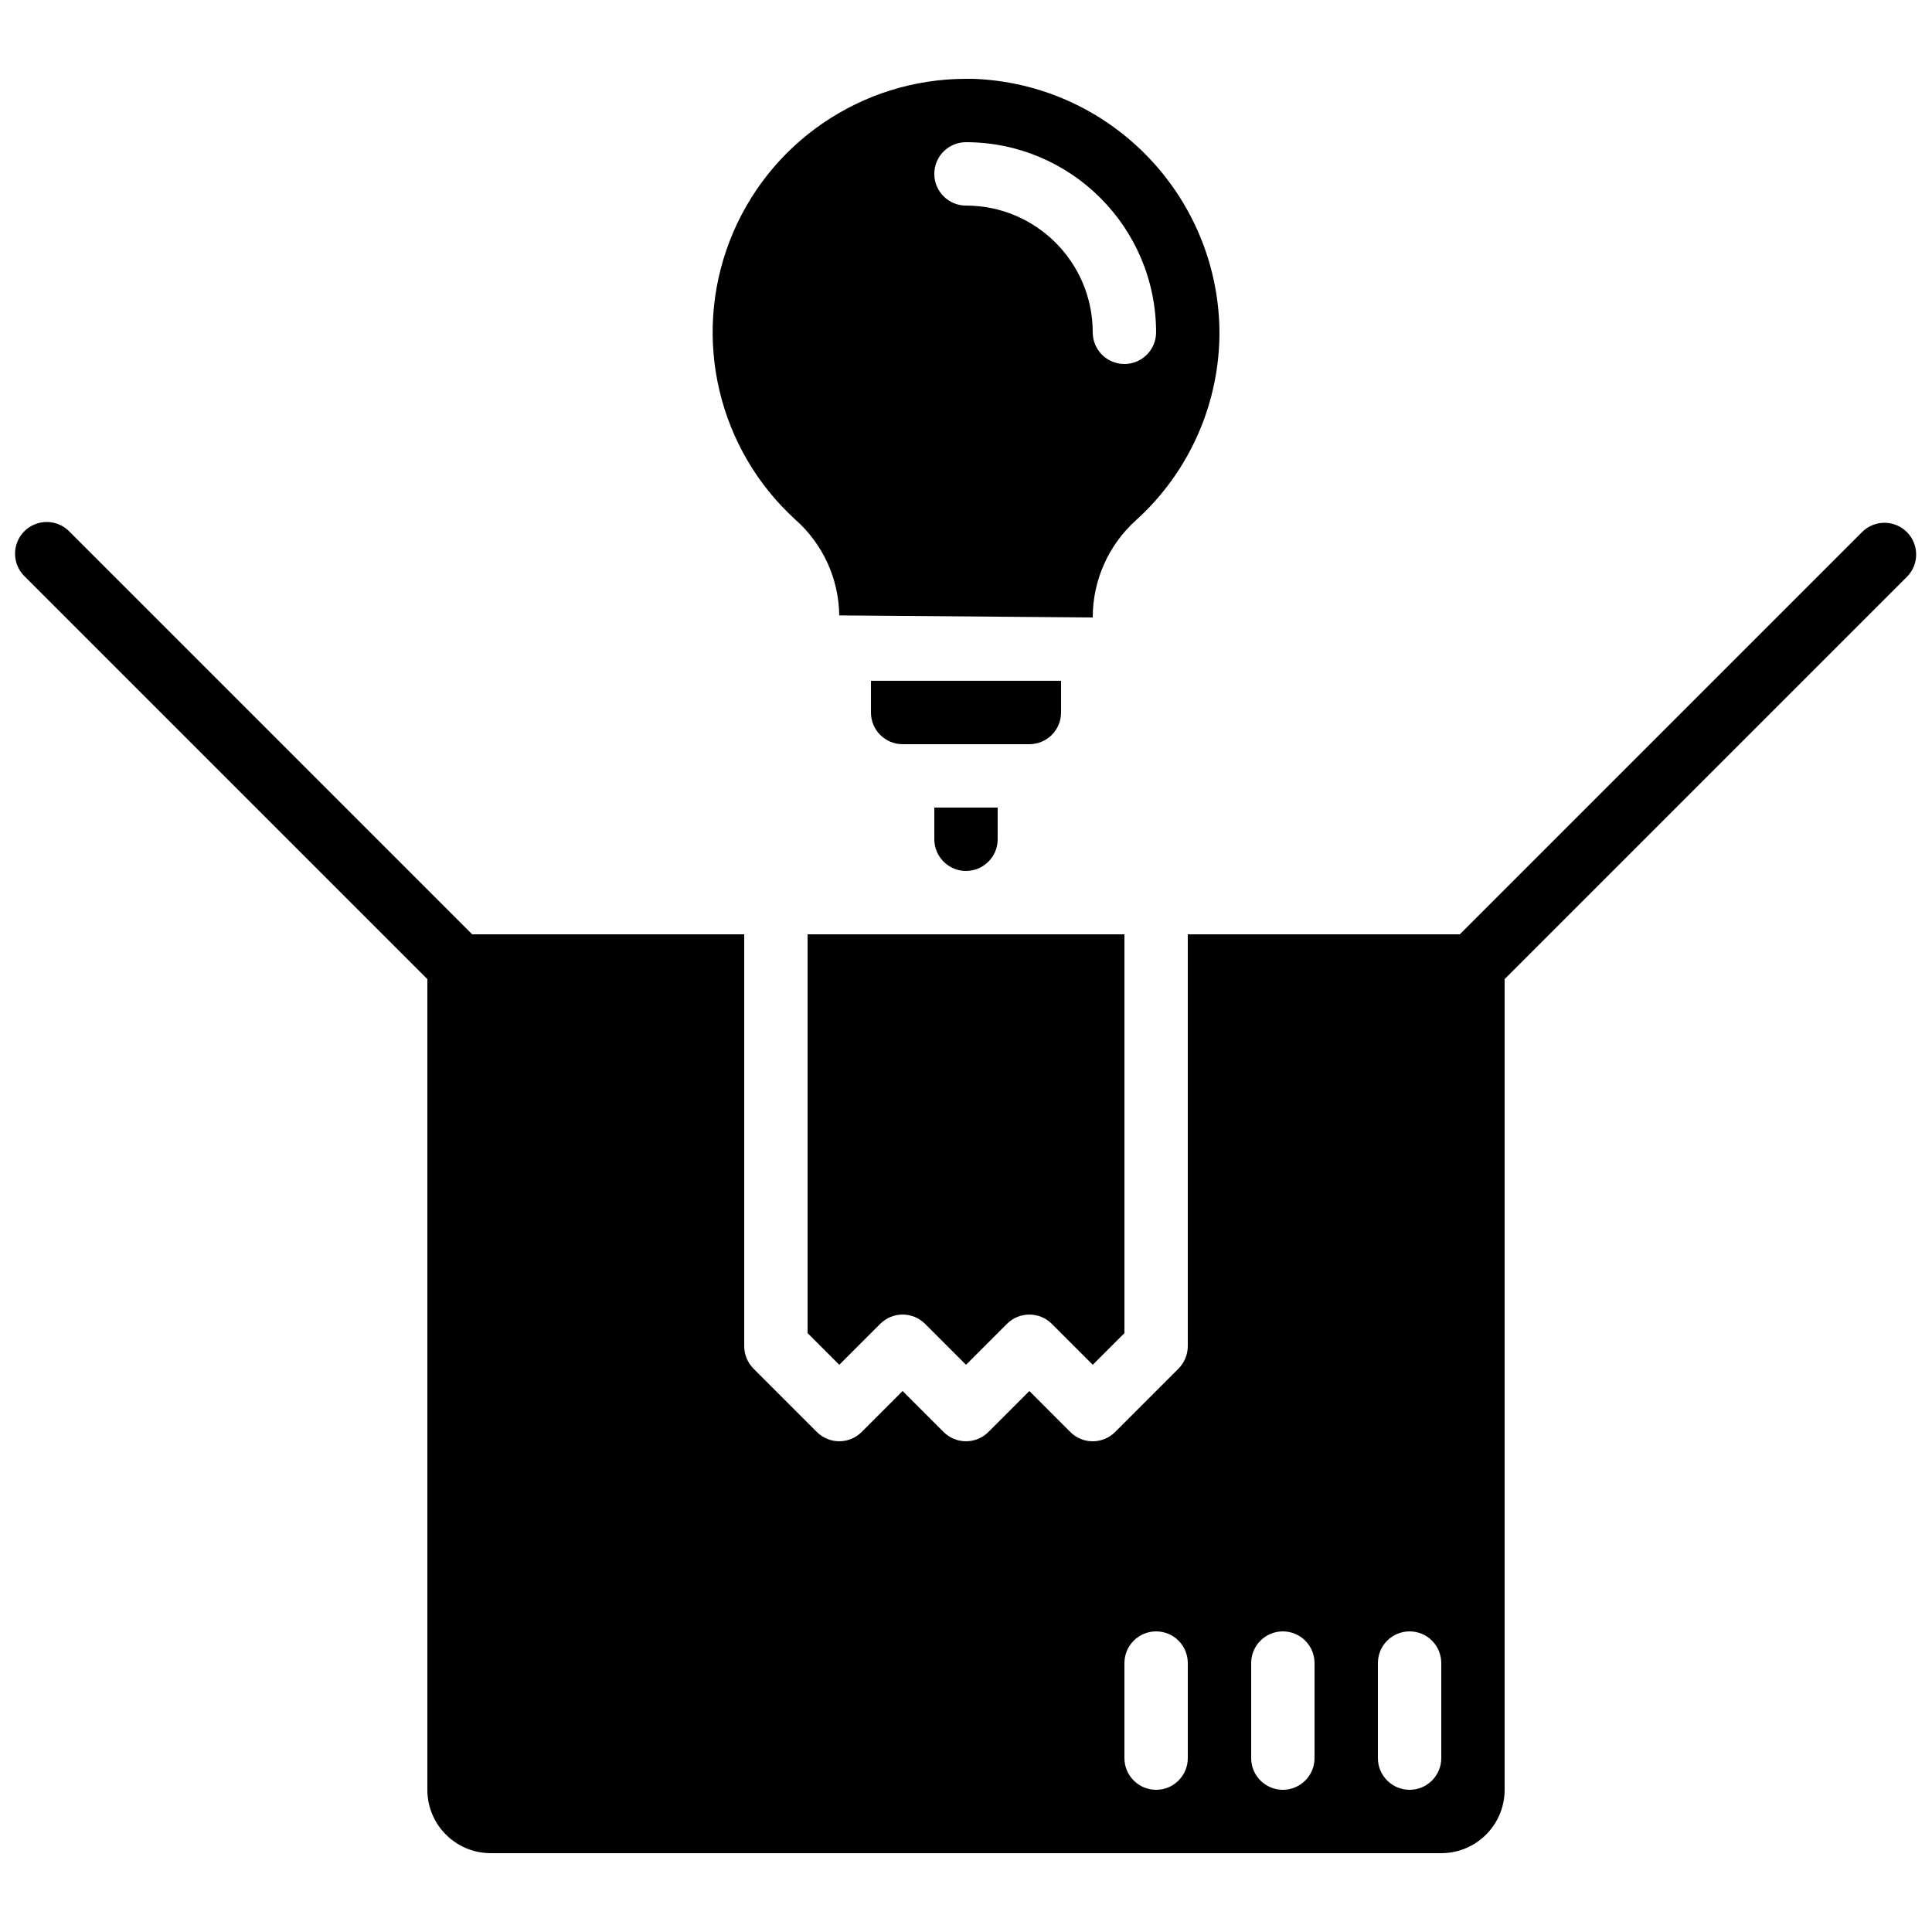
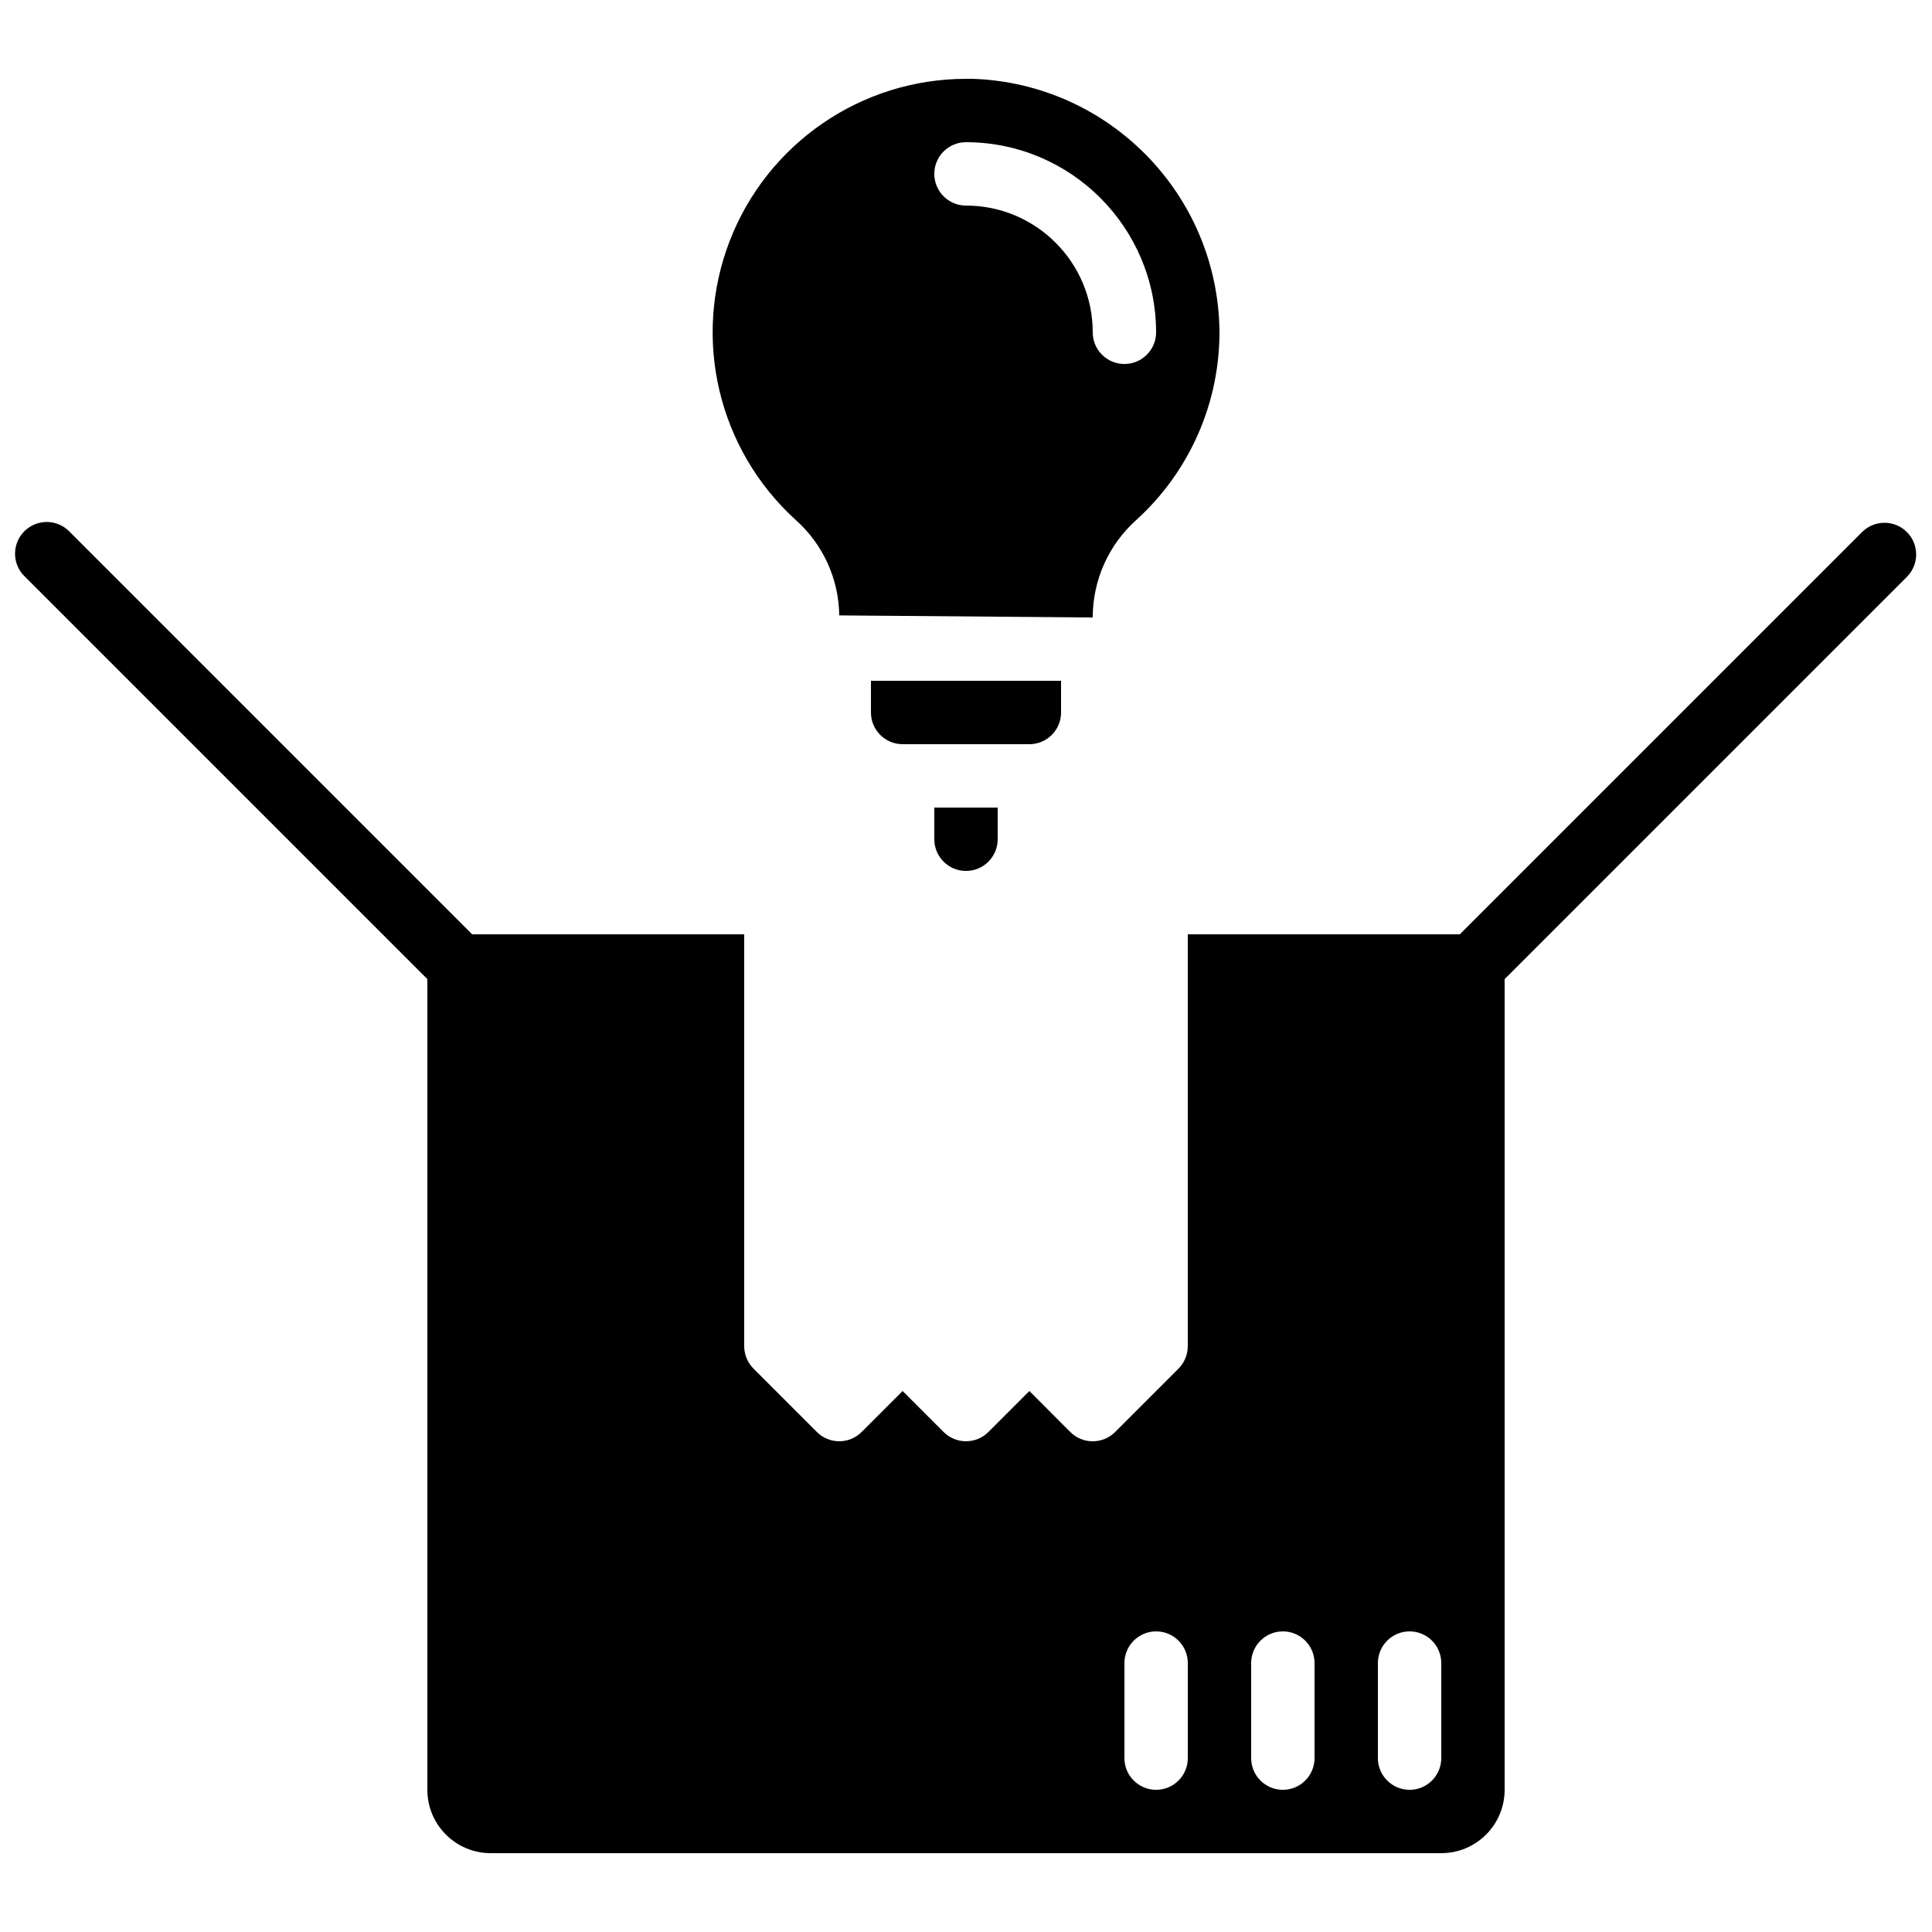
<svg xmlns="http://www.w3.org/2000/svg" width="800px" height="800px" version="1.1" viewBox="144 144 512 512">
  <defs>
    <clipPath id="a">
      <path d="m148.09 282h503.81v354h-503.81z" />
    </clipPath>
  </defs>
  <path d="m425.19 332.82v-8.398h-50.379v8.398c0 4.637 3.758 8.398 8.395 8.398h33.59c4.637 0 8.395-3.762 8.395-8.398z" />
-   <path d="m358.02 497.29 8.395 8.395 10.859-10.855c3.277-3.277 8.594-3.277 11.871 0l10.859 10.855 10.855-10.855c3.277-3.277 8.594-3.277 11.875 0l10.855 10.855 8.398-8.395v-105.68h-83.969z" />
  <path d="m467.17 231.51c-0.562-36.062-29.289-65.355-65.336-66.621h-1.848c-27.742 0.02-52.621 17.098-62.613 42.977-9.996 25.883-3.047 55.246 17.48 73.906 7.242 6.438 11.438 15.629 11.555 25.316l67.176 0.547c0-9.863 4.195-19.262 11.547-25.844 14.172-12.855 22.191-31.148 22.039-50.281zm-33.586 0.555c0-18.551-15.039-33.586-33.586-33.586-4.641 0-8.398-3.762-8.398-8.398s3.758-8.398 8.398-8.398c27.812 0.027 50.352 22.57 50.379 50.383 0 4.637-3.758 8.395-8.395 8.395-4.641 0-8.398-3.758-8.398-8.395z" />
  <path d="m400 374.81c4.637 0 8.395-3.762 8.395-8.398v-8.395h-16.793v8.395c0 4.637 3.758 8.398 8.398 8.398z" />
  <g clip-path="url(#a)">
    <path d="m637.57 284.9-106.7 106.7h-72.094v109.16c-0.012 2.227-0.898 4.363-2.469 5.945l-16.793 16.793c-3.281 3.277-8.598 3.277-11.875 0l-10.848-10.867-10.859 10.859c-3.277 3.277-8.594 3.277-11.871 0l-10.859-10.859-10.855 10.859c-3.277 3.277-8.594 3.277-11.871 0l-16.797-16.797c-1.562-1.578-2.449-3.711-2.457-5.934v-109.16h-72.098l-106.7-106.7c-2.106-2.184-5.231-3.059-8.164-2.289-2.938 0.77-5.231 3.062-5.996 5.996-0.77 2.938 0.105 6.059 2.289 8.168l106.7 106.7v214.84c0 9.273 7.516 16.793 16.793 16.793h251.9c9.277 0 16.797-7.519 16.797-16.793v-214.84l106.7-106.7c3.184-3.297 3.137-8.531-0.102-11.773-3.238-3.238-8.477-3.281-11.77-0.102zm-178.79 325.02c0 4.637-3.762 8.398-8.398 8.398-4.637 0-8.395-3.762-8.395-8.398v-25.188c0-4.641 3.758-8.398 8.395-8.398 4.637 0 8.398 3.758 8.398 8.398zm33.586 0c0 4.637-3.758 8.398-8.398 8.398-4.637 0-8.395-3.762-8.395-8.398v-25.188c0-4.641 3.758-8.398 8.395-8.398 4.641 0 8.398 3.758 8.398 8.398zm33.586 0c0 4.637-3.758 8.398-8.395 8.398-4.637 0-8.398-3.762-8.398-8.398v-25.188c0-4.641 3.762-8.398 8.398-8.398 4.637 0 8.395 3.758 8.395 8.398z" />
  </g>
</svg>